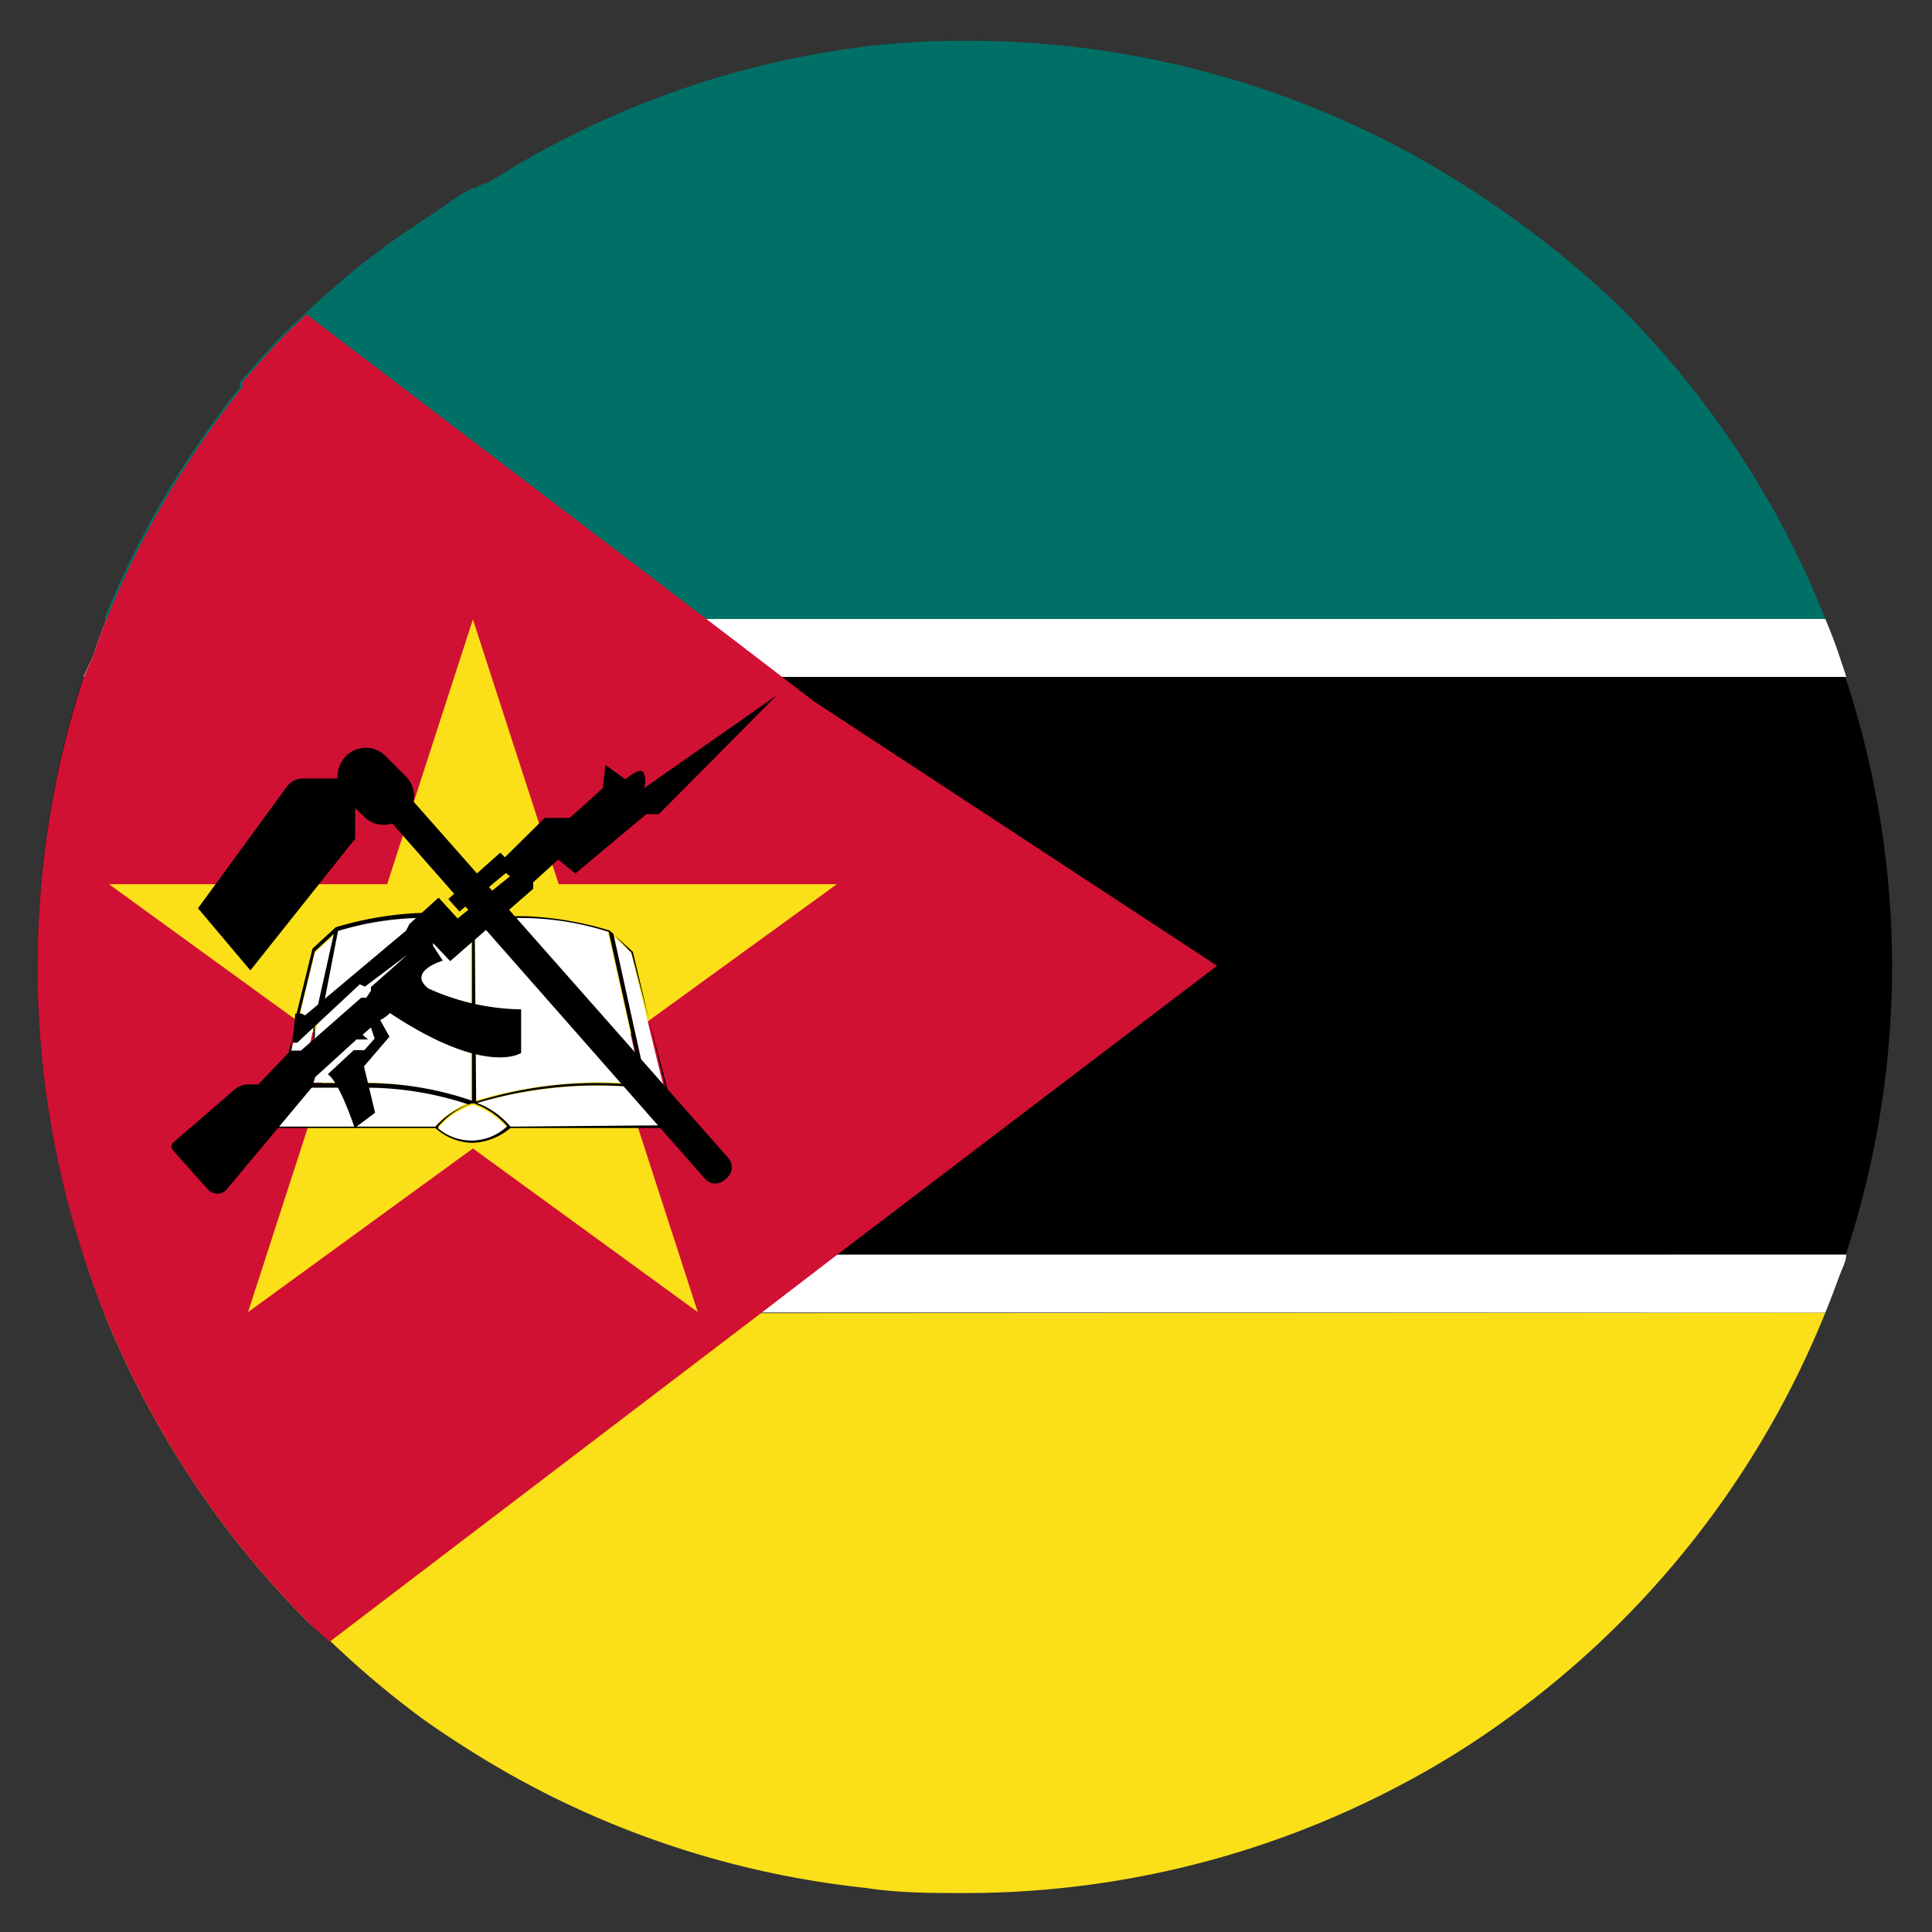
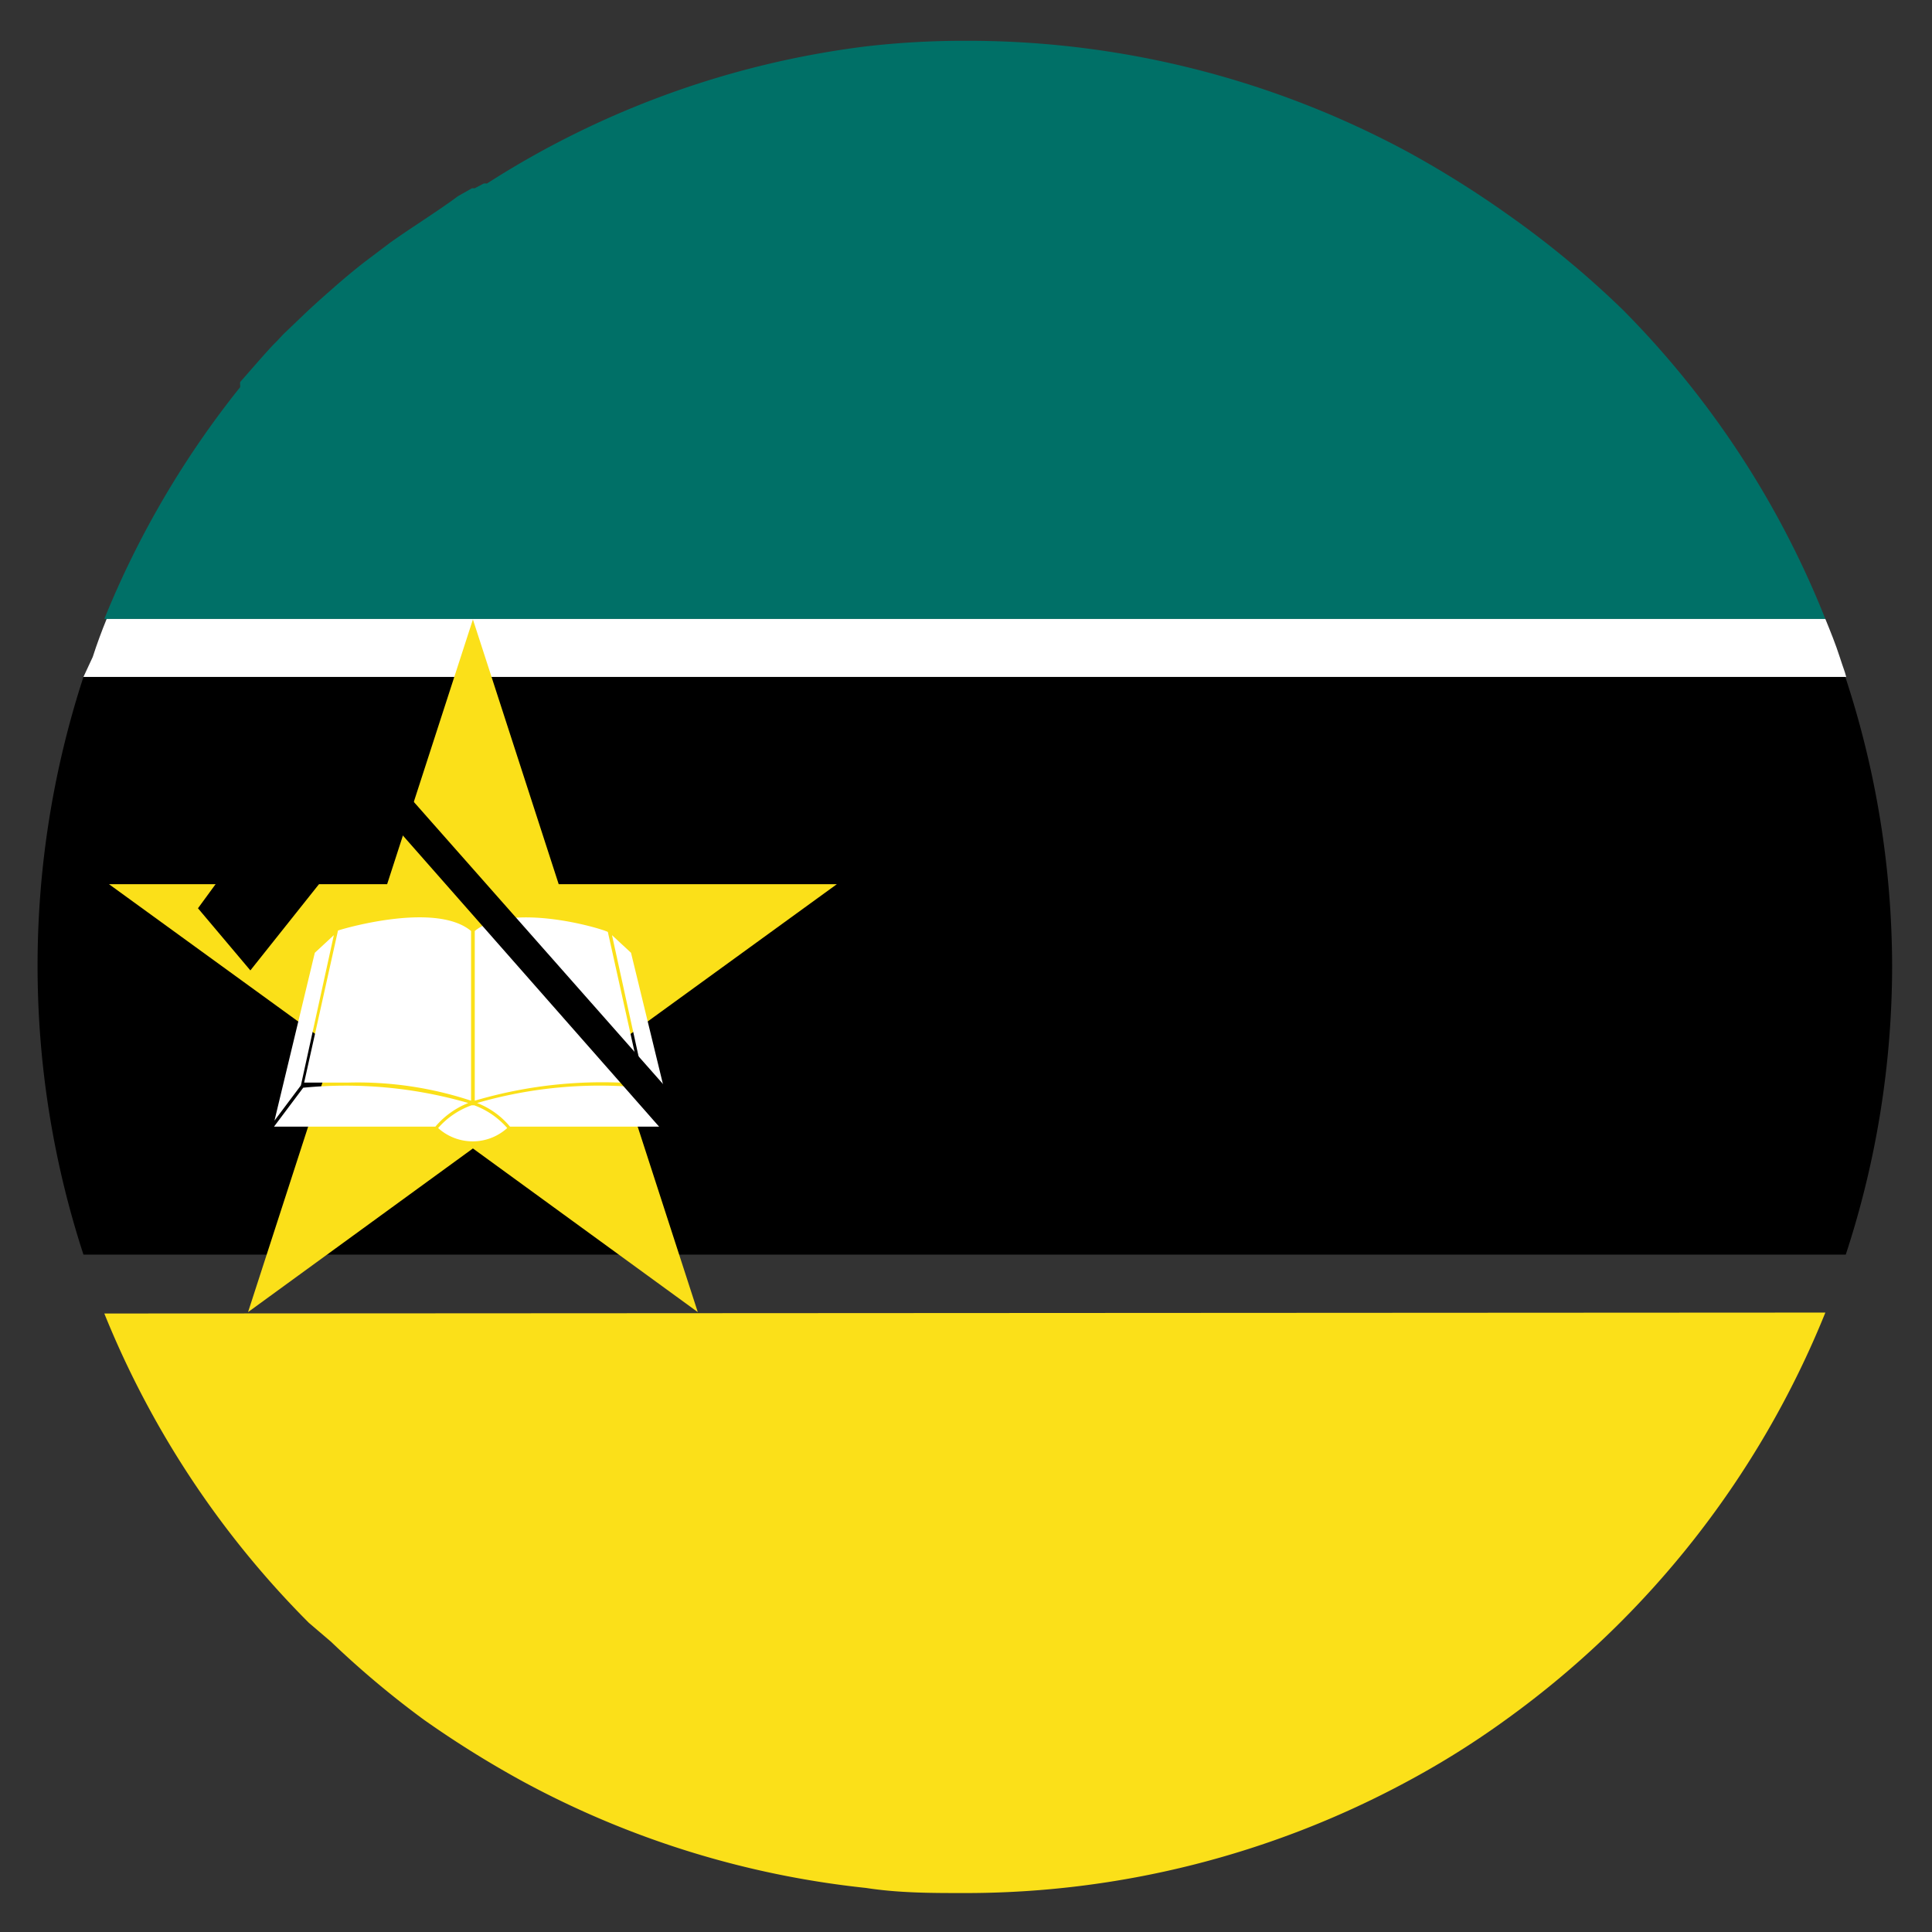
<svg xmlns="http://www.w3.org/2000/svg" id="Layer_1" data-name="Layer 1" viewBox="0 0 41.67 41.67">
  <rect x="0" y="0" width="41.67" height="41.67" fill="#333333" stroke="none" />
  <defs>
    <style>.cls-1{fill:#fbe019;}.cls-2{fill:#007067;}.cls-3{fill:#fff;}.cls-4{fill:#d11133;}.cls-5{fill:none;}</style>
  </defs>
-   <path d="M31.28,10.48C37.78,17,38.35,27,32.55,32.77S16.74,38,10.24,31.51,3.19,15,9,9.22,24.79,4,31.28,10.48Z" />
  <path class="cls-1" d="M39.37,28.31a20.08,20.08,0,0,1-6.89,8.78,18.59,18.59,0,0,1-2.14,1.34,20.06,20.06,0,0,1-9.53,2.4c-.71,0-1.42,0-2.13-.11a19.94,19.94,0,0,1-7.39-2.29,22,22,0,0,1-2.15-1.34,20.1,20.1,0,0,1-2-1.68L6.66,35a20.09,20.09,0,0,1-4.41-6.67Z" />
  <path class="cls-2" d="M39.37,13.35H2.25a20,20,0,0,1,2.93-5l0,0,0,0,0,0,0-.05,0,0h0a.21.21,0,0,1,0-.06l0,0,0,0h0l0,0c.23-.26.45-.52.7-.79l0,0h0l0,0,0,0,0,0,0,0,.09-.09,0,0,0,0,0,0,.14-.15.45-.43c.23-.22.47-.43.71-.64l0,0,0,0,0,0c.23-.2.46-.39.7-.57l0,0,0,0,0,0,.45-.34c.48-.34,1-.66,1.46-1l0,0,.3-.17.06,0,.19-.1,0,0a.15.15,0,0,1,.07,0A19.63,19.63,0,0,1,18.68,1a18.44,18.44,0,0,1,2-.12H21a20,20,0,0,1,9.37,2.4,21.81,21.81,0,0,1,2.14,1.34A20.51,20.51,0,0,1,35,6.68,19.89,19.89,0,0,1,39.37,13.35Z" />
  <path d="M40.81,20.83a20,20,0,0,1-1,6.23H1.8a20.1,20.1,0,0,1,0-12.46h38A20,20,0,0,1,40.81,20.83Z" />
  <path class="cls-3" d="M39.82,14.6H1.8L2,14.17c.09-.28.19-.55.3-.82H39.37c.11.27.22.54.31.82S39.78,14.45,39.82,14.6Z" />
-   <path class="cls-3" d="M39.82,27.06c0,.15-.09.3-.14.44s-.2.54-.31.81H2.25q-.17-.4-.3-.81l-.15-.44Z" />
-   <path class="cls-4" d="M26.25,20.83l-8.19,6.23-1.63,1.25-9.32,7.1L6.66,35a20.09,20.09,0,0,1-4.41-6.67q-.17-.4-.3-.81l-.15-.44a20.1,20.1,0,0,1,0-12.46L2,14.17c.09-.28.19-.55.3-.82a20,20,0,0,1,2.93-5l0,0,0,0,0,0,0-.05,0,0h0a.21.21,0,0,1,0-.06l0,0,0,0h0l0,0c.23-.26.45-.52.7-.79l0,0h0l0,0,0,0,0,0,0,0,.09-.09,0,0,0,0,0,0,.14-.15.45-.43,9.32,7.1,1.63,1.25Z" />
  <polygon class="cls-1" points="10.2 13.36 12.05 19.07 18.05 19.07 13.2 22.59 15.05 28.3 10.2 24.77 5.35 28.3 7.2 22.59 2.35 19.07 8.35 19.07 10.2 13.36" />
  <polygon class="cls-3" points="7.2 20.17 6.49 23.41 5.92 24.17 6.79 20.55 7.2 20.17" />
  <polygon class="cls-3" points="13.61 20.55 14.49 24.17 13.91 23.41 13.2 20.17 13.61 20.55" />
  <path class="cls-3" d="M13.86,23.46l.63.84H11a1.73,1.73,0,0,0-.71-.51A9.52,9.52,0,0,1,13.86,23.46Z" />
  <path class="cls-3" d="M13.11,20.1l.73,3.28a9.71,9.71,0,0,0-3.6.36V20.08C11,19.46,12.9,20,13.11,20.1Z" />
  <path class="cls-3" d="M10.23,23.84a1.75,1.75,0,0,1,.71.49,1.11,1.11,0,0,1-1.49,0,1.72,1.72,0,0,1,.72-.49h.06Z" />
  <path class="cls-3" d="M6.54,23.46a9.52,9.52,0,0,1,3.56.33,1.79,1.79,0,0,0-.71.51H5.91Z" />
  <path class="cls-3" d="M10.16,20.08v3.66a7.79,7.79,0,0,0-2.67-.39c-.46,0-.8,0-.93,0l.73-3.28C7.5,20,9.42,19.46,10.16,20.08Z" />
-   <path d="M14.4,23.5,14,22l-.35-1.47s0,0,0,0l-.5-.46h0a7.23,7.23,0,0,0-1.83-.31h-.25a1.64,1.64,0,0,0-.32.05,1.39,1.39,0,0,0-.36.12L10.2,20a1.76,1.76,0,0,0-1.12-.31h0A7.32,7.32,0,0,0,7.24,20h0l-.5.46v0L6.4,21.85l0,.14V22l-.17.68L5.8,24.33h0a0,0,0,0,0,0,0H9.39a1.25,1.25,0,0,0,.8.32,1.36,1.36,0,0,0,.82-.32h3.56a0,0,0,0,0,0,0h0Zm-.78-2.95L14,22l.33,1.36.19.79-.58-.77-.13-.61-.12-.54-.46-2.09Zm-3.38-.47a1,1,0,0,1,.2-.13l.19-.07a2.09,2.09,0,0,1,.5-.08,6.24,6.24,0,0,1,2,.3l.49,2.21.08.39.16.68-.39,0h0a8.6,8.6,0,0,0-3.2.38Zm-2.95,0A6.46,6.46,0,0,1,9,19.8a1.77,1.77,0,0,1,1.18.28v3.66a7,7,0,0,0-2.22-.38H6.57l.22-1,0-.05,0-.2L7,21.58Zm-1,2.53,0-.14L6.43,22l.05-.21.31-1.27.41-.38-.33,1.48-.11.54,0,.07,0,.18-.21,1-.58.77ZM9.39,24.3H5.91l.63-.84h.12l.27,0H7.3c.2,0,.42,0,.66,0a7,7,0,0,1,2.14.36A1.79,1.79,0,0,0,9.39,24.3Zm.06,0a1.65,1.65,0,0,1,.72-.5h.06a1.75,1.75,0,0,1,.71.49A1.12,1.12,0,0,1,9.45,24.34Zm1.56,0a1.76,1.76,0,0,0-.72-.51,9,9,0,0,1,3.18-.36h0l.36,0,.63.84Z" />
-   <path d="M6.58,21.9l2.18-1.83.07-.14.63-.57.41.45L11,18.9l-.09-.07-1,.83-.24-.27,1.12-1,.1.1.86-.85h.54L13,17l.06-.5.43.31s.35-.31.4-.12a.44.44,0,0,1,0,.31l2.86-2-2.54,2.56-.27,0-1.53,1.28-.37-.3-.54.49,0,.14L9.71,20.73l-.37-.39,0,.06.21.32s-.78.23-.31.6a5,5,0,0,0,2,.45v.94s-.75.52-2.83-.86A.72.72,0,0,1,8.2,22l.2.36L7.85,23l.24,1-.44.33s-.33-1-.58-1.16l.56-.52h.23l.22-.25L8,22.16l-.18.16.12.1,0,0-.25,0-.89.81-.07.22L4.9,25.64a.27.27,0,0,1-.15.1h0a.28.28,0,0,1-.27-.09l-.74-.83a.12.12,0,0,1,0-.18L5.06,23.5a.47.47,0,0,1,.25-.11l.26,0,.7-.73h.22l1.3-1.14.11,0L8,21.37l0-.08.79-.7-.92.69-.11-.05L6.41,22.49h-.1l.06-.63.13,0Z" />
  <path d="M15.73,25,8.92,17.29a.61.61,0,0,0-.16-.54l-.44-.44a.6.6,0,0,0-.86,0,.63.63,0,0,0-.18.48l-.73,0a.43.43,0,0,0-.35.16L4.27,19.59,5.4,20.93l2.26-2.84,0-.66.19.18a.58.58,0,0,0,.61.15l6.75,7.67a.3.3,0,0,0,.44,0h0A.31.31,0,0,0,15.73,25Z" />
  <circle class="cls-5" cx="20.83" cy="20.83" r="20.83" />
</svg>